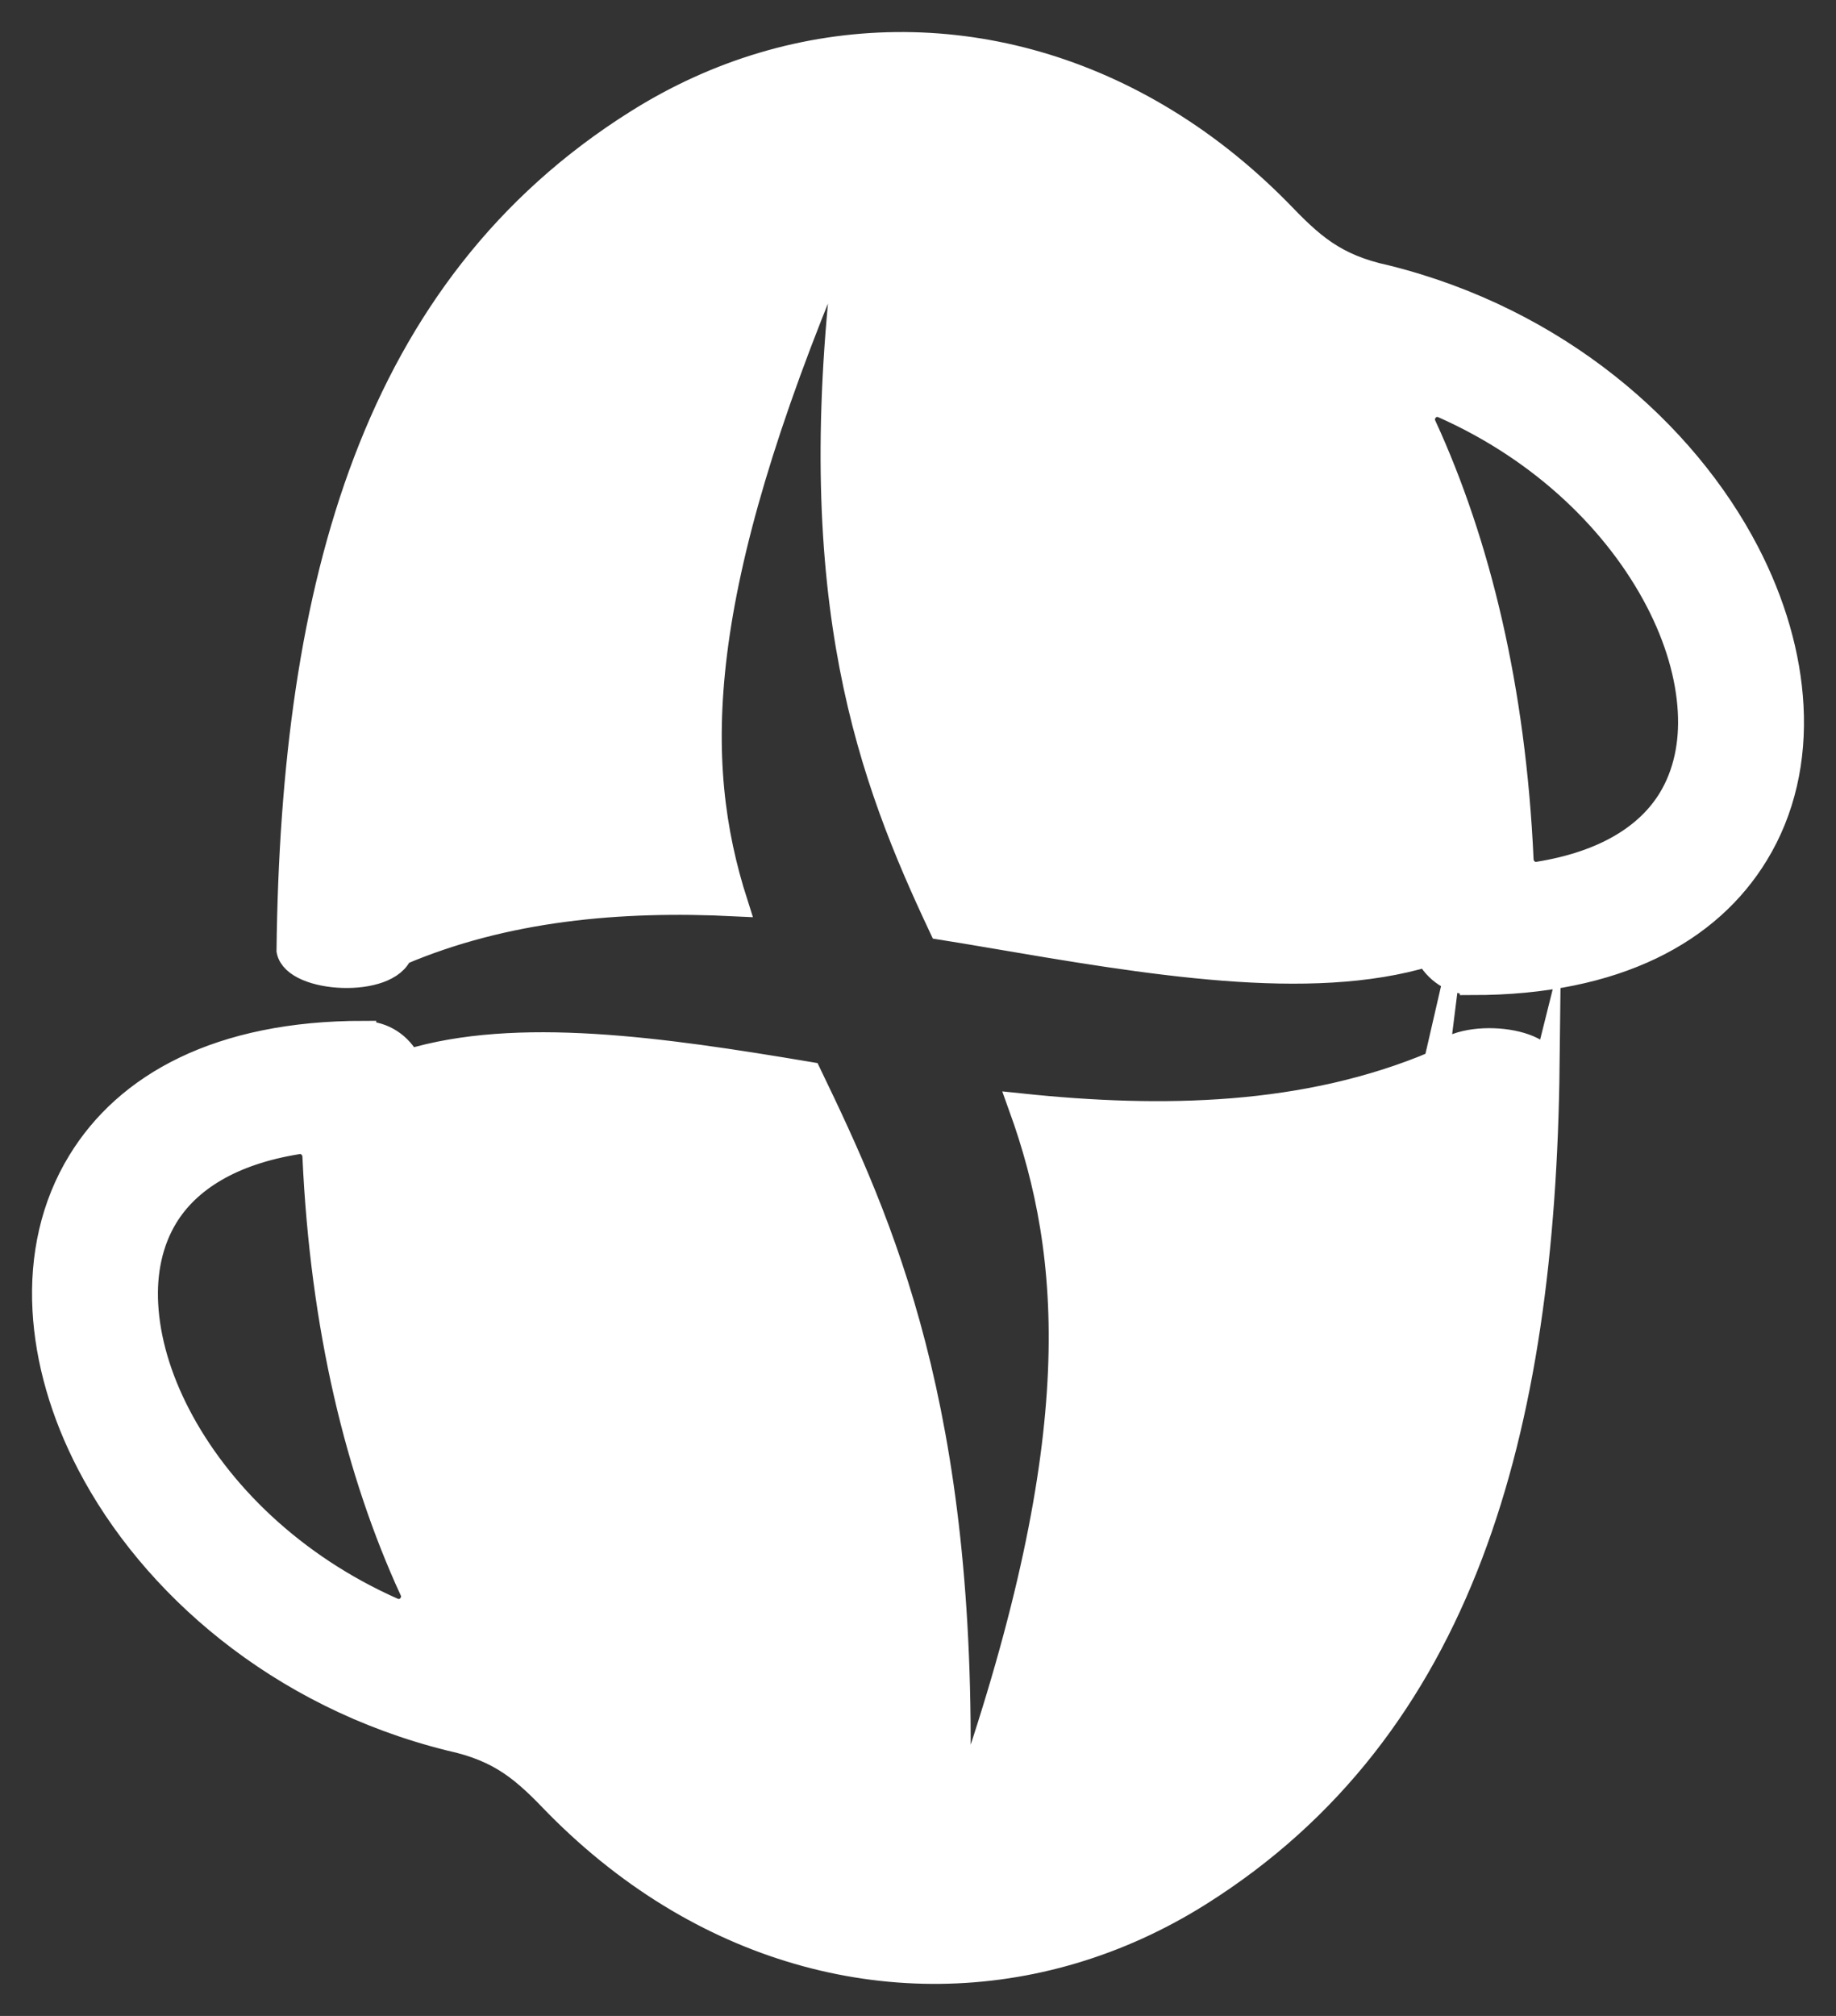
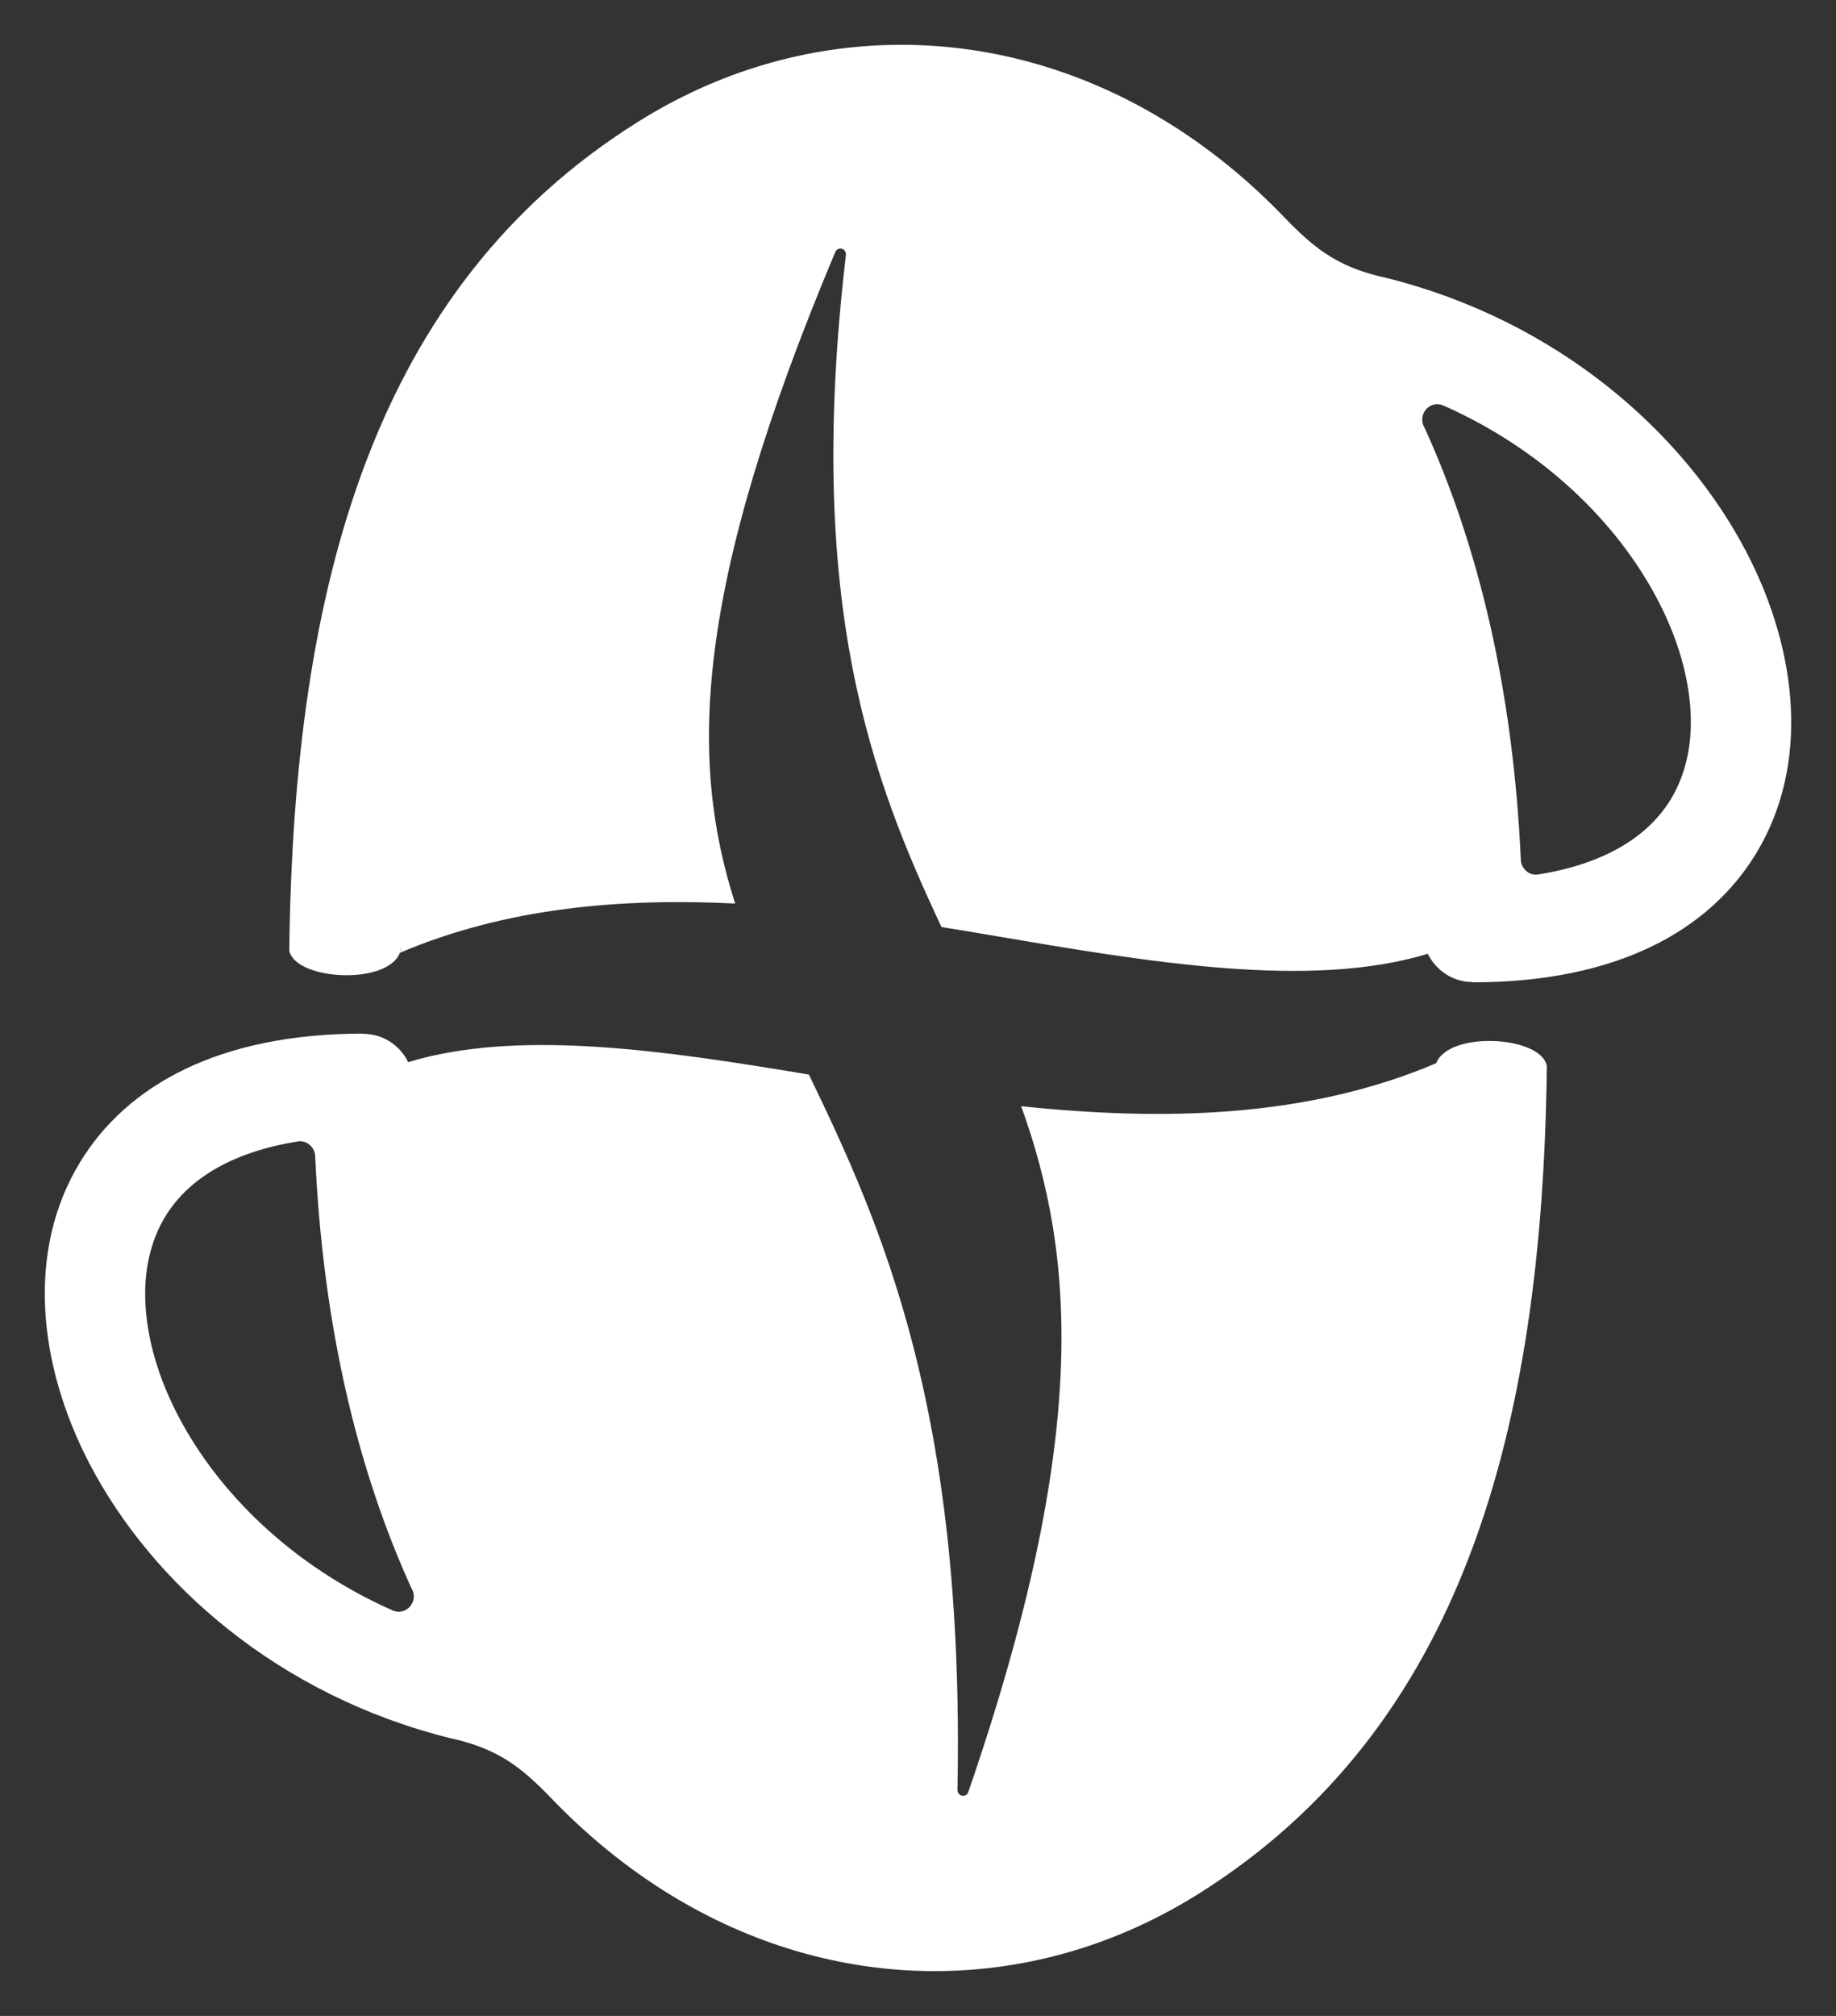
<svg xmlns="http://www.w3.org/2000/svg" width="41" height="45" viewBox="0 0 41 45" fill="none">
  <rect x="0" y="0" width="41" height="45" fill="#333333" stroke="none" />
  <path fill-rule="evenodd" clip-rule="evenodd" d="M8.959 21.092C8.959 21.105 8.959 21.119 8.959 21.135C8.959 21.121 8.959 21.108 8.959 21.092ZM8.959 21.135C8.959 21.148 8.959 21.162 8.954 21.175C8.954 21.189 8.948 21.203 8.946 21.213V21.216C8.943 21.23 8.938 21.24 8.935 21.254C8.676 22.003 6.591 21.887 6.46 21.219C6.555 13.063 8.349 6.426 14.227 2.732C16.024 1.599 18.009 1.022 20.012 1.001C22.007 0.979 24.013 1.512 25.86 2.603C26.805 3.16 27.71 3.866 28.549 4.716C29.281 5.479 29.79 5.95 30.948 6.201C34.77 7.151 37.605 9.646 39.001 12.327C39.592 13.461 39.93 14.641 39.99 15.764C40.054 16.952 39.806 18.085 39.212 19.057C38.169 20.77 36.113 21.928 32.883 21.928V21.922C32.448 21.922 32.07 21.665 31.885 21.292H31.88C29.241 22.09 25.668 21.481 22.041 20.862C21.706 20.805 21.368 20.748 21.025 20.694C19.465 17.377 17.974 13.475 18.89 5.693C18.898 5.628 18.858 5.568 18.798 5.552C18.737 5.536 18.676 5.568 18.653 5.625C15.459 13.223 15.399 16.992 16.417 20.169C13.849 20.042 11.281 20.266 8.927 21.27L8.935 21.251L8.959 21.132V21.135ZM8.954 21.178C8.954 21.178 8.948 21.203 8.946 21.213L8.954 21.178ZM31.796 9.513C32.999 12.135 33.788 15.361 33.962 19.195C33.968 19.295 34.01 19.381 34.087 19.446C34.163 19.511 34.253 19.536 34.35 19.52C35.847 19.281 36.81 18.665 37.309 17.845C37.649 17.285 37.792 16.608 37.752 15.883C37.71 15.093 37.462 14.243 37.027 13.407C36.127 11.675 34.467 10.041 32.231 9.051C32.099 8.994 31.954 9.023 31.856 9.126C31.756 9.232 31.732 9.381 31.793 9.513H31.796ZM34.543 23.781C34.448 31.937 32.653 38.574 26.776 42.268C24.976 43.399 22.991 43.978 20.988 43.999C18.993 44.021 16.987 43.488 15.14 42.398C14.195 41.84 13.29 41.134 12.45 40.284C11.719 39.521 11.21 39.05 10.052 38.799C6.23 37.849 3.395 35.354 1.999 32.673C1.408 31.539 1.07 30.359 1.01 29.236C0.946 28.048 1.194 26.915 1.788 25.943C2.831 24.23 4.887 23.072 8.117 23.072V23.078C8.552 23.078 8.932 23.335 9.115 23.708H9.12C11.543 22.975 14.749 23.43 18.064 23.987C19.677 27.331 21.548 31.452 21.381 39.954C21.381 40.019 21.424 40.073 21.487 40.084C21.548 40.095 21.606 40.06 21.624 40C24.351 32.083 24.005 28.021 22.804 24.693C25.95 25.023 29.172 24.966 32.073 23.733L32.065 23.752C32.324 23.002 34.408 23.118 34.541 23.789L34.543 23.781ZM32.041 23.906C32.041 23.892 32.041 23.879 32.041 23.862C32.041 23.876 32.041 23.89 32.041 23.906ZM32.049 23.819C32.049 23.819 32.054 23.795 32.057 23.784C32.054 23.795 32.052 23.808 32.049 23.819ZM32.044 23.862C32.044 23.849 32.046 23.835 32.049 23.822L32.044 23.862ZM32.057 23.781C32.057 23.781 32.065 23.757 32.068 23.743L32.057 23.781ZM9.204 35.487C8.001 32.865 7.212 29.639 7.038 25.805C7.032 25.705 6.99 25.619 6.913 25.554C6.837 25.489 6.747 25.464 6.65 25.48C5.153 25.719 4.19 26.335 3.691 27.155C3.351 27.715 3.208 28.392 3.248 29.117C3.29 29.907 3.538 30.757 3.973 31.593C4.873 33.325 6.533 34.959 8.769 35.949C8.901 36.006 9.046 35.977 9.144 35.874C9.244 35.768 9.268 35.619 9.207 35.487H9.204Z" fill="white" />
-   <path d="M8.959 21.135C8.959 21.119 8.959 21.105 8.959 21.092C8.959 21.108 8.959 21.121 8.959 21.135ZM8.959 21.135C8.959 21.148 8.959 21.162 8.954 21.175C8.954 21.189 8.948 21.203 8.946 21.213M8.959 21.135V21.132L8.935 21.251L8.927 21.27C11.281 20.266 13.849 20.042 16.417 20.169C15.399 16.992 15.459 13.223 18.653 5.625C18.676 5.568 18.737 5.536 18.798 5.552C18.858 5.568 18.898 5.628 18.89 5.693C17.974 13.475 19.465 17.377 21.025 20.694C21.368 20.748 21.706 20.805 22.041 20.862C25.668 21.481 29.241 22.09 31.88 21.292H31.885C32.07 21.665 32.448 21.922 32.883 21.922V21.928C36.113 21.928 38.169 20.77 39.212 19.057C39.806 18.085 40.054 16.952 39.99 15.764C39.93 14.641 39.592 13.461 39.001 12.327C37.605 9.646 34.77 7.151 30.948 6.201C29.79 5.95 29.281 5.479 28.549 4.716C27.71 3.866 26.805 3.16 25.86 2.603C24.013 1.512 22.007 0.979 20.012 1.001C18.009 1.022 16.024 1.599 14.227 2.732C8.349 6.426 6.555 13.063 6.46 21.219C6.591 21.887 8.676 22.003 8.935 21.254C8.938 21.24 8.943 21.23 8.946 21.216V21.213M8.946 21.213C8.948 21.203 8.954 21.178 8.954 21.178L8.946 21.213ZM31.796 9.513C32.999 12.135 33.788 15.361 33.962 19.195C33.968 19.295 34.01 19.381 34.087 19.446C34.163 19.511 34.253 19.536 34.35 19.52C35.847 19.281 36.81 18.665 37.309 17.845C37.649 17.285 37.792 16.608 37.752 15.883C37.71 15.093 37.462 14.243 37.027 13.407C36.127 11.675 34.467 10.041 32.231 9.051C32.099 8.994 31.954 9.023 31.856 9.126C31.756 9.232 31.732 9.381 31.793 9.513H31.796ZM34.543 23.781C34.448 31.937 32.653 38.574 26.776 42.268C24.976 43.399 22.991 43.978 20.988 43.999C18.993 44.021 16.987 43.488 15.14 42.398C14.195 41.84 13.29 41.134 12.45 40.284C11.719 39.521 11.21 39.05 10.052 38.799C6.23 37.849 3.395 35.354 1.999 32.673C1.408 31.539 1.07 30.359 1.01 29.236C0.946 28.048 1.194 26.915 1.788 25.943C2.831 24.23 4.887 23.072 8.117 23.072V23.078C8.552 23.078 8.932 23.335 9.115 23.708H9.12C11.543 22.975 14.749 23.43 18.064 23.987C19.677 27.331 21.548 31.452 21.381 39.954C21.381 40.019 21.424 40.073 21.487 40.084C21.548 40.095 21.606 40.06 21.624 40C24.351 32.083 24.005 28.021 22.804 24.693C25.95 25.023 29.172 24.966 32.073 23.733L32.065 23.752C32.324 23.002 34.408 23.118 34.541 23.789L34.543 23.781ZM32.041 23.906C32.041 23.892 32.041 23.879 32.041 23.862C32.041 23.876 32.041 23.89 32.041 23.906ZM32.049 23.819C32.049 23.819 32.054 23.795 32.057 23.784C32.054 23.795 32.052 23.808 32.049 23.819ZM32.044 23.862C32.044 23.849 32.046 23.835 32.049 23.822L32.044 23.862ZM32.057 23.781C32.057 23.781 32.065 23.757 32.068 23.743L32.057 23.781ZM9.204 35.487C8.001 32.865 7.212 29.639 7.038 25.805C7.032 25.705 6.99 25.619 6.913 25.554C6.837 25.489 6.747 25.464 6.65 25.48C5.153 25.719 4.19 26.335 3.691 27.155C3.351 27.715 3.208 28.392 3.248 29.117C3.29 29.907 3.538 30.757 3.973 31.593C4.873 33.325 6.533 34.959 8.769 35.949C8.901 36.006 9.046 35.977 9.144 35.874C9.244 35.768 9.268 35.619 9.207 35.487H9.204Z" stroke="white" stroke-width="0.57" stroke-miterlimit="22.93" />
</svg>